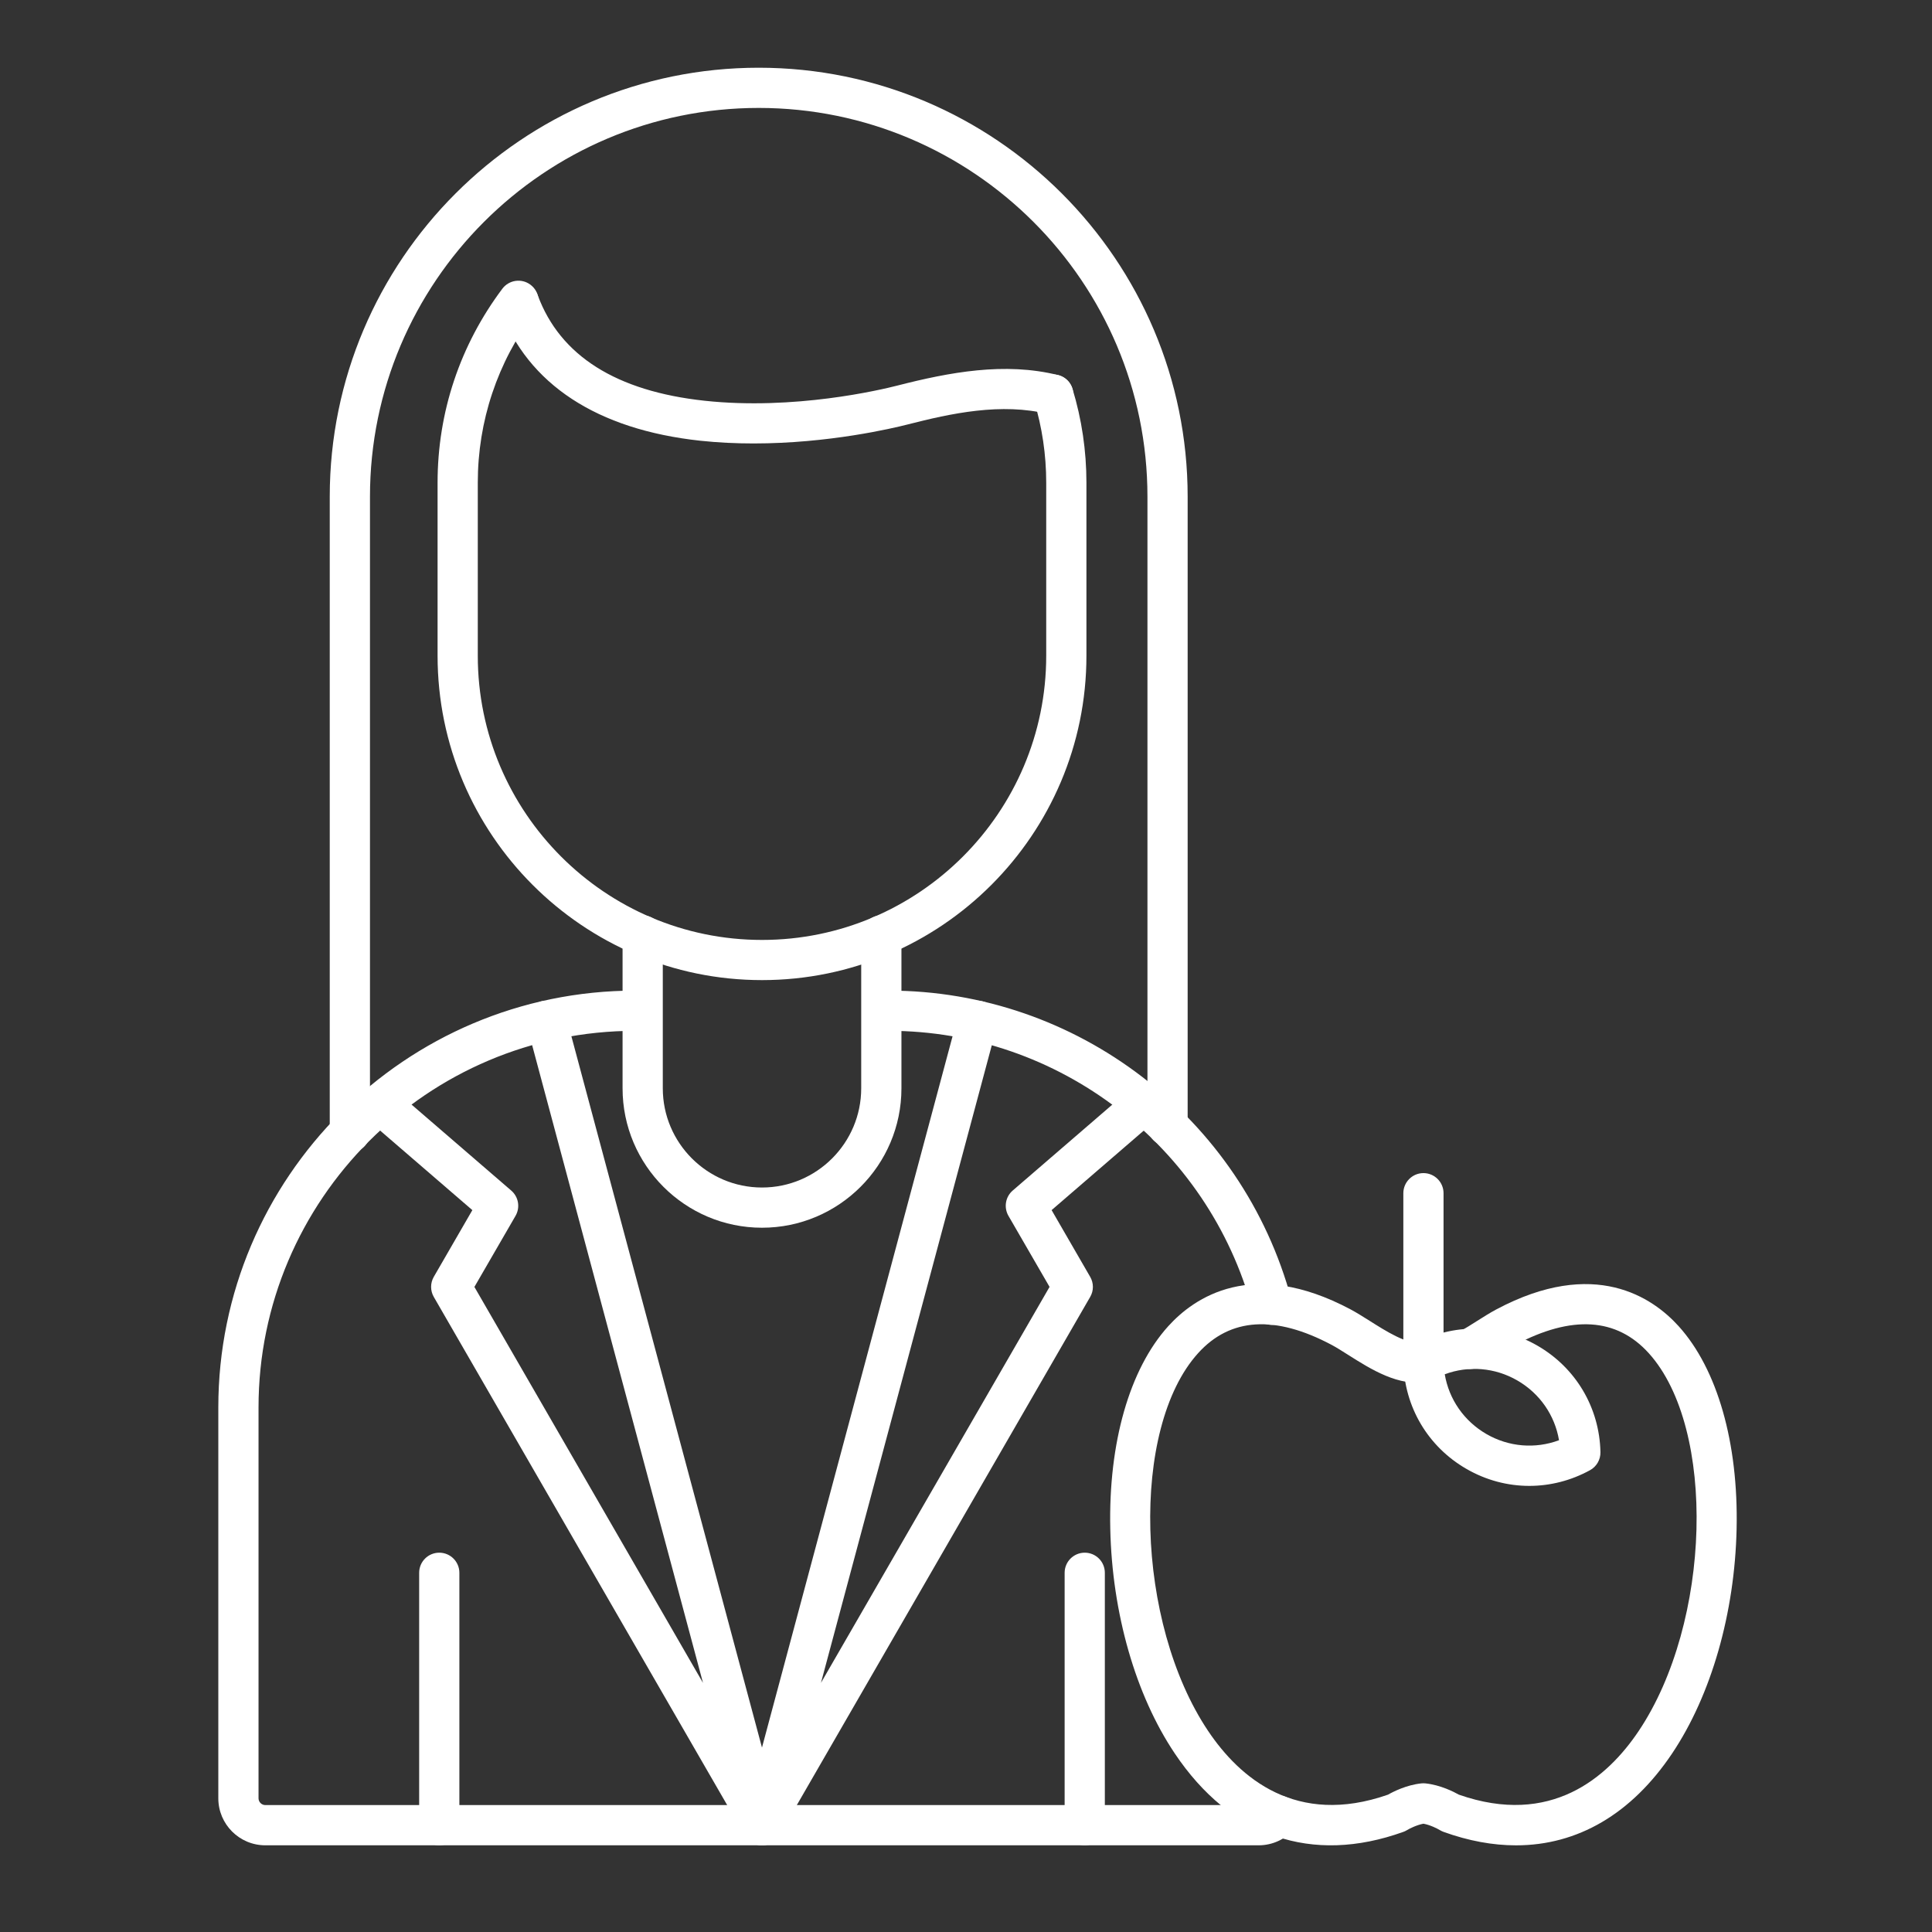
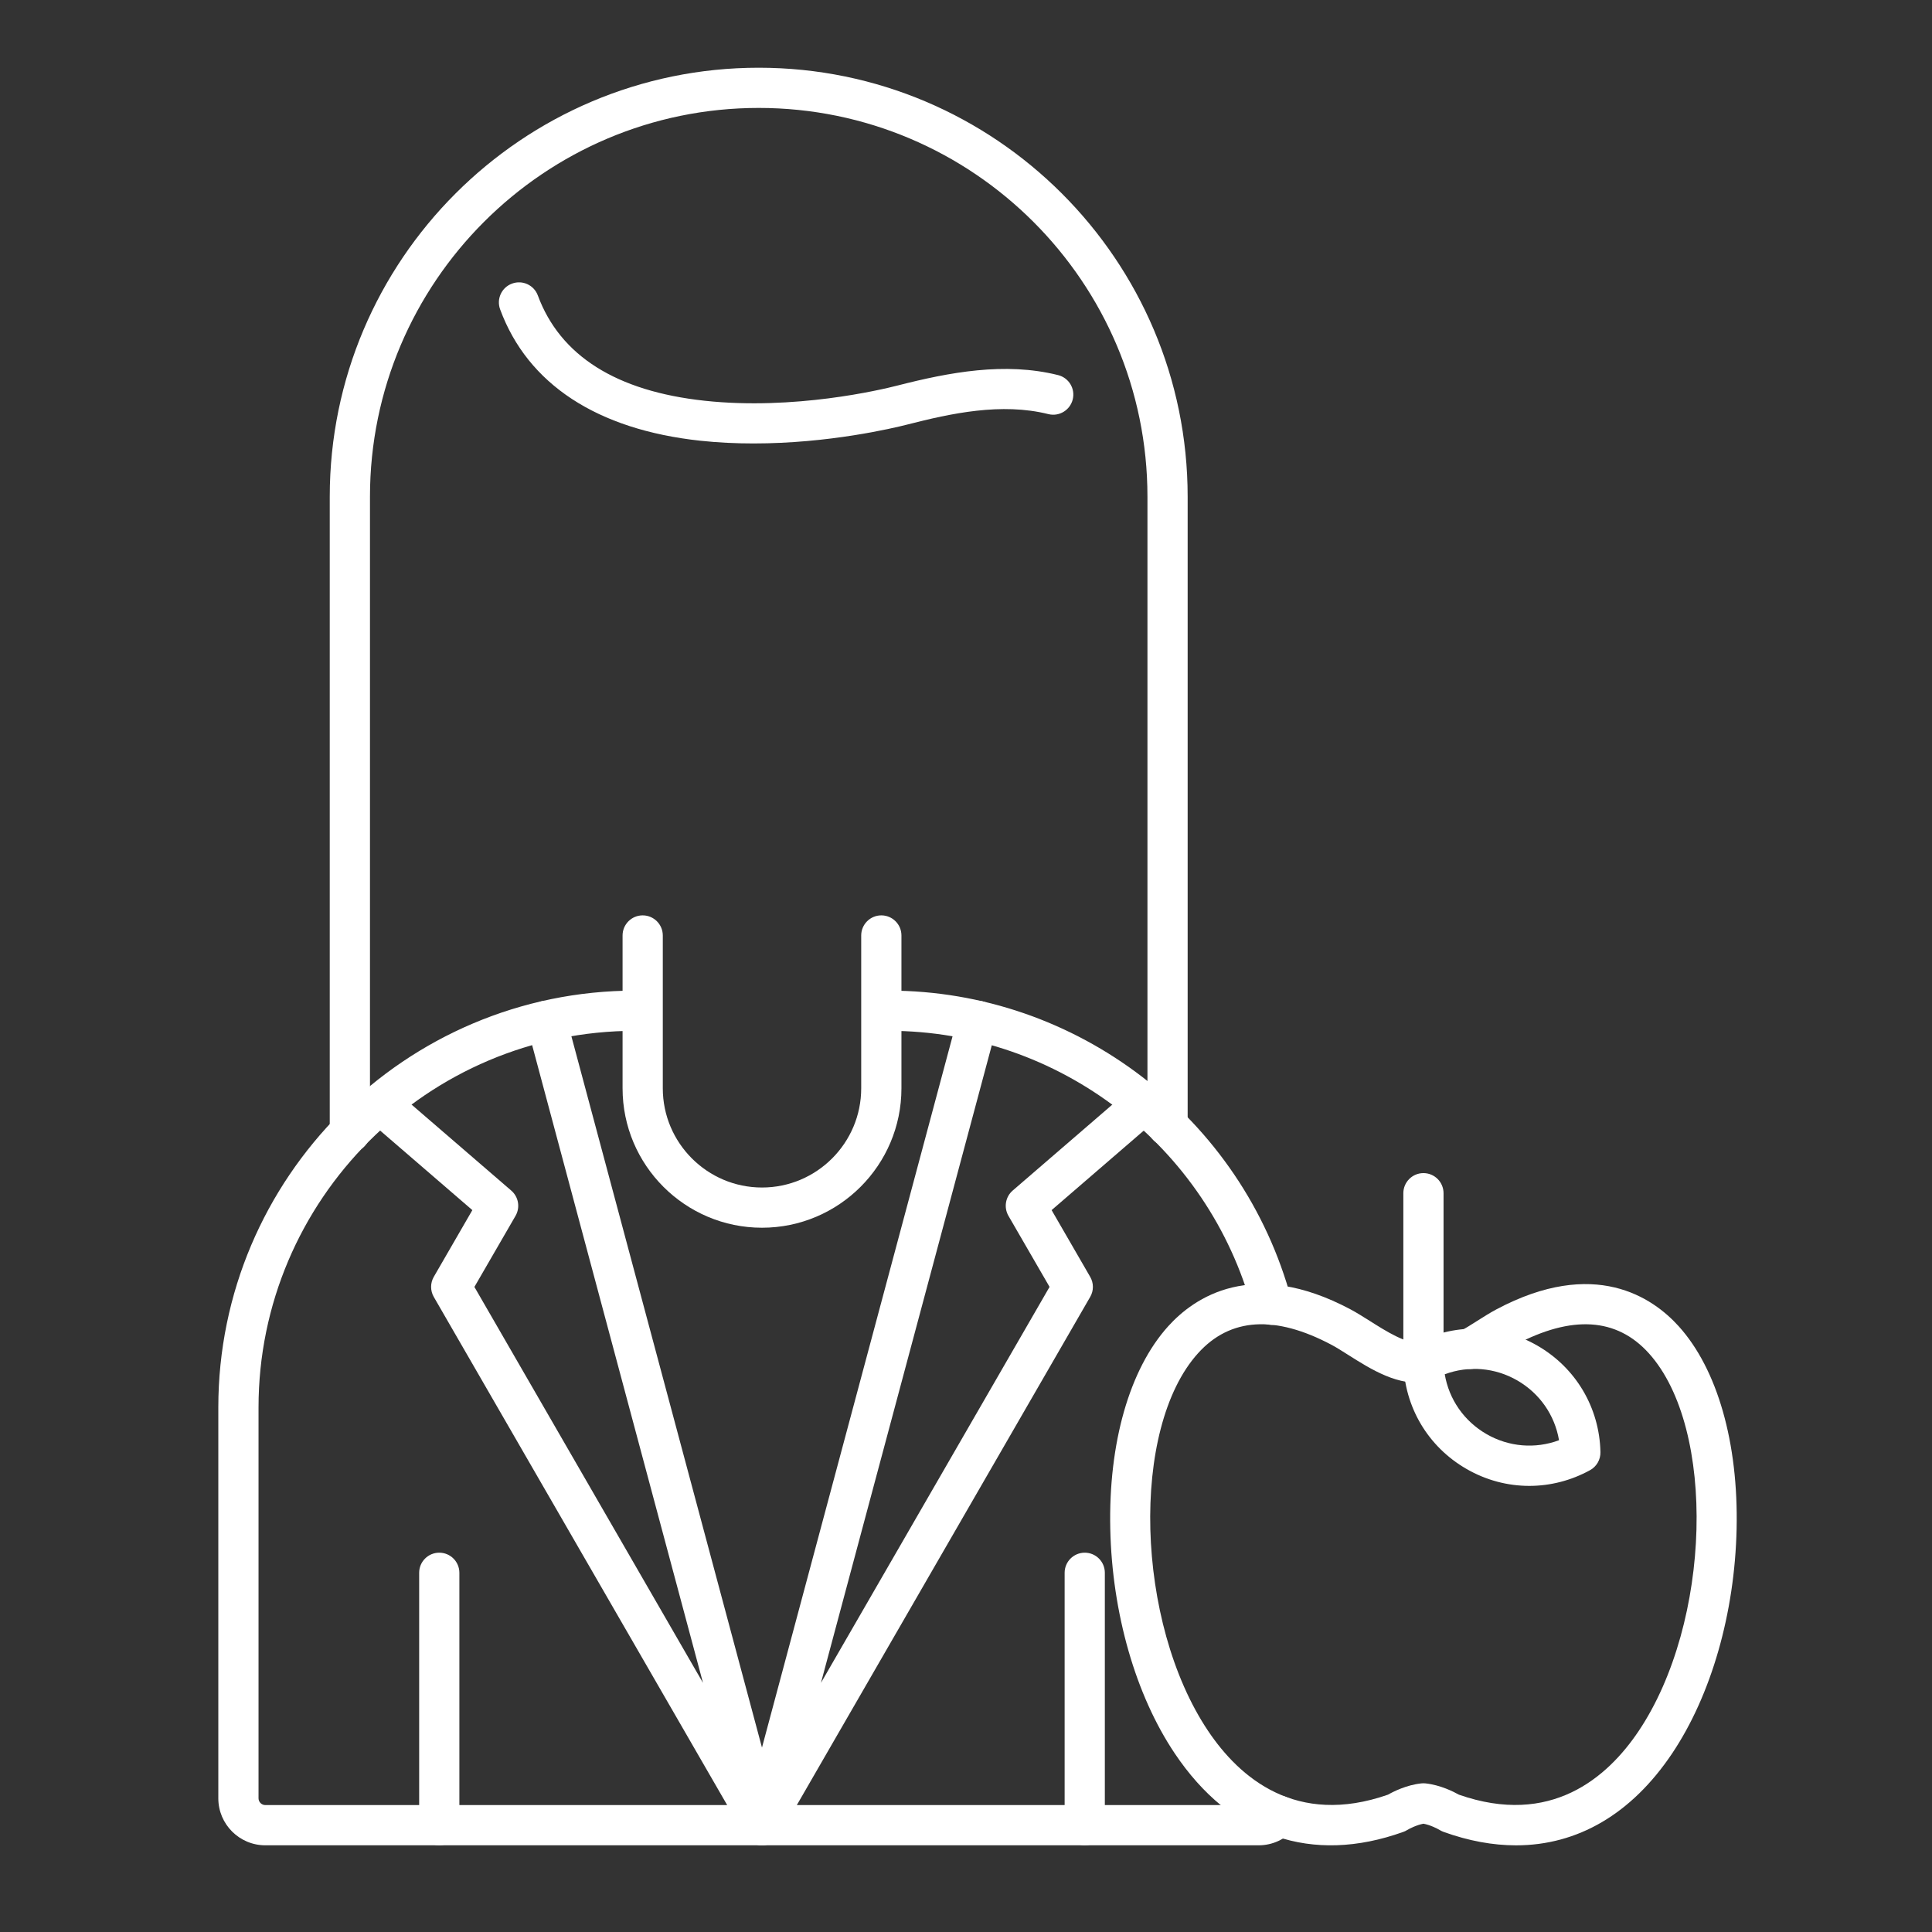
<svg xmlns="http://www.w3.org/2000/svg" width="500" viewBox="0 0 375 375" height="500" preserveAspectRatio="xMidYMid meet">
  <rect x="0" y="0" width="375" height="375" fill="#333333" stroke="none" />
  <defs>
    <clipPath id="e620c5c9c6">
      <path d="M 215 249 L 337.852 249 L 337.852 359 L 215 359 Z M 215 249 " clip-rule="nonzero" />
    </clipPath>
    <clipPath id="b9e9d42e29">
      <path d="M 42.352 192 L 253 192 L 253 359 L 42.352 359 Z M 42.352 192 " clip-rule="nonzero" />
    </clipPath>
    <clipPath id="daedf90418">
-       <path d="M 64 13.113 L 231 13.113 L 231 224 L 64 224 Z M 64 13.113 " clip-rule="nonzero" />
+       <path d="M 64 13.113 L 231 13.113 L 231 224 L 64 224 M 64 13.113 " clip-rule="nonzero" />
    </clipPath>
  </defs>
  <g clip-path="url(#e620c5c9c6)">
    <path fill="#ffffff" d="M 294.258 358.18 C 289.762 358.18 285.055 357.32 280.199 355.57 C 279.945 355.477 279.688 355.352 279.453 355.211 C 279.008 354.938 277.633 354.23 276.289 353.98 C 274.949 354.23 273.574 354.938 273.113 355.219 C 272.887 355.359 272.629 355.484 272.379 355.57 C 254.637 361.949 238.875 356.539 228.012 340.328 C 220.414 329 215.855 313.121 215.504 296.746 C 215.137 280.07 219.234 265.746 226.746 257.426 C 231.781 251.852 243.074 244.008 262.137 254.148 C 263.324 254.781 264.566 255.57 265.883 256.395 C 268.945 258.332 273.121 260.984 275.555 260.516 C 277.672 260.113 279.719 261.492 280.121 263.617 C 280.527 265.73 279.148 267.777 277.023 268.184 C 271.566 269.23 266.094 265.777 261.699 262.992 C 260.516 262.242 259.391 261.531 258.469 261.039 C 247.5 255.211 238.773 255.746 232.539 262.664 C 219.367 277.238 220.375 314.926 234.496 335.977 C 240.602 345.082 251.602 354.57 269.406 348.344 C 270.406 347.773 272.98 346.461 275.867 346.156 C 276.148 346.125 276.422 346.125 276.703 346.156 C 279.594 346.469 282.168 347.781 283.168 348.344 C 300.973 354.57 311.973 345.082 318.074 335.977 C 332.188 314.926 333.195 277.238 320.035 262.664 C 313.797 255.754 305.07 255.211 294.105 261.039 C 293.176 261.531 292.059 262.242 290.871 262.992 C 289.707 263.727 288.508 264.492 287.234 265.215 C 285.359 266.285 282.98 265.629 281.91 263.758 C 280.84 261.883 281.496 259.504 283.371 258.434 C 284.496 257.793 285.617 257.082 286.703 256.395 C 288.016 255.562 289.258 254.781 290.449 254.148 C 309.504 244.008 320.801 251.852 325.836 257.426 C 333.344 265.738 337.441 280.07 337.074 296.746 C 336.715 313.113 332.156 329 324.57 340.328 C 316.68 352.105 306.203 358.18 294.258 358.18 Z M 294.258 358.18 " fill-opacity="1" fill-rule="nonzero" />
  </g>
  <path fill="#ffffff" d="M 296.836 288.41 C 292.629 288.41 288.43 287.309 284.621 285.105 C 277.156 280.797 272.582 273.07 272.395 264.445 C 272.363 262.992 273.145 261.633 274.418 260.938 C 281.98 256.785 290.957 256.887 298.422 261.195 C 305.883 265.504 310.457 273.234 310.645 281.859 C 310.676 283.312 309.895 284.668 308.621 285.363 C 304.914 287.395 300.871 288.41 296.836 288.41 Z M 280.426 266.746 C 281.246 271.602 284.16 275.824 288.516 278.348 C 292.871 280.859 297.984 281.266 302.605 279.547 C 301.785 274.691 298.871 270.469 294.516 267.949 C 290.16 265.434 285.047 265.027 280.426 266.746 Z M 280.426 266.746 " fill-opacity="1" fill-rule="nonzero" />
  <path fill="#ffffff" d="M 276.289 268.262 C 274.137 268.262 272.387 266.512 272.387 264.359 L 272.387 231.605 C 272.387 229.449 274.137 227.699 276.289 227.699 C 278.445 227.699 280.191 229.449 280.191 231.605 L 280.191 264.359 C 280.191 266.512 278.453 268.262 276.289 268.262 Z M 276.289 268.262 " fill-opacity="1" fill-rule="nonzero" />
  <path fill="#ffffff" d="M 147.906 238.301 C 132.98 238.301 120.84 226.164 120.84 211.238 L 120.84 181.574 C 120.84 179.422 122.59 177.672 124.742 177.672 C 126.898 177.672 128.648 179.422 128.648 181.574 L 128.648 211.238 C 128.648 221.855 137.289 230.496 147.906 230.496 C 158.52 230.496 167.16 221.855 167.16 211.238 L 167.16 181.574 C 167.16 179.422 168.91 177.672 171.066 177.672 C 173.219 177.672 174.969 179.422 174.969 181.574 L 174.969 211.238 C 174.969 226.164 162.828 238.301 147.906 238.301 Z M 147.906 238.301 " fill-opacity="1" fill-rule="nonzero" />
-   <path fill="#ffffff" d="M 147.906 190.238 C 113.184 190.238 84.934 161.988 84.934 127.27 L 84.934 93.68 C 84.934 80.027 89.281 67.008 97.5 56.047 C 98.797 54.32 101.238 53.969 102.965 55.266 C 104.691 56.562 105.043 59.004 103.746 60.73 C 96.547 70.332 92.738 81.727 92.738 93.688 L 92.738 127.277 C 92.738 157.695 117.484 182.441 147.906 182.441 C 178.324 182.441 203.07 157.695 203.07 127.277 L 203.07 93.688 C 203.07 88.262 202.273 82.891 200.695 77.723 C 200.07 75.664 201.227 73.477 203.297 72.852 C 205.363 72.227 207.543 73.383 208.168 75.453 C 209.969 81.359 210.875 87.496 210.875 93.688 L 210.875 127.277 C 210.875 161.988 182.625 190.238 147.906 190.238 Z M 147.906 190.238 " fill-opacity="1" fill-rule="nonzero" />
  <path fill="#ffffff" d="M 146.273 86.074 C 142.91 86.074 139.434 85.918 135.938 85.547 C 115.883 83.383 102.441 74.57 97.078 60.059 C 96.328 58.035 97.359 55.789 99.383 55.047 C 101.402 54.297 103.652 55.328 104.395 57.352 C 108.727 69.059 119.625 75.938 136.773 77.785 C 154.125 79.66 170.965 75.664 174.156 74.844 C 184.258 72.258 195.031 70.223 205.371 72.805 C 207.465 73.328 208.738 75.445 208.215 77.535 C 207.691 79.629 205.574 80.902 203.484 80.379 C 194.391 78.105 184.578 80.23 176.102 82.406 C 173.312 83.117 160.871 86.074 146.273 86.074 Z M 146.273 86.074 " fill-opacity="1" fill-rule="nonzero" />
  <g clip-path="url(#b9e9d42e29)">
    <path fill="#ffffff" d="M 244.316 358.172 L 51.492 358.172 C 46.465 358.172 42.375 354.082 42.375 349.055 L 42.375 273.195 C 42.375 228.574 78.672 192.277 123.293 192.277 C 125.445 192.277 127.195 194.027 127.195 196.18 C 127.195 198.336 125.445 200.082 123.293 200.082 C 82.973 200.082 50.18 232.883 50.18 273.195 L 50.18 349.055 C 50.18 349.766 50.781 350.363 51.492 350.363 L 244.324 350.363 C 244.84 350.363 245.168 350.074 245.316 349.902 C 246.73 348.273 249.188 348.094 250.82 349.5 C 252.449 350.902 252.629 353.371 251.227 355 C 249.477 357.016 246.965 358.172 244.316 358.172 Z M 246.887 257.16 C 245.168 257.16 243.59 256.012 243.121 254.273 C 234.512 222.371 205.473 200.082 172.516 200.082 C 170.363 200.082 168.613 198.336 168.613 196.18 C 168.613 194.027 170.363 192.277 172.516 192.277 C 209.004 192.277 241.133 216.938 250.664 252.234 C 251.227 254.32 249.992 256.457 247.914 257.02 C 247.562 257.113 247.227 257.16 246.887 257.16 Z M 246.887 257.16 " fill-opacity="1" fill-rule="nonzero" />
  </g>
  <path fill="#ffffff" d="M 147.906 358.172 C 146.547 358.172 145.242 357.461 144.523 356.219 L 84.199 251.734 C 83.504 250.527 83.504 249.035 84.199 247.832 L 91.684 234.883 L 71.258 217.266 C 69.625 215.859 69.445 213.391 70.852 211.762 C 72.258 210.129 74.723 209.949 76.355 211.355 L 99.234 231.09 C 100.656 232.312 101.004 234.375 100.062 236 L 92.082 249.793 L 136.453 326.648 L 102.293 199.152 C 101.738 197.07 102.973 194.93 105.059 194.375 C 107.141 193.824 109.281 195.055 109.836 197.141 L 151.668 353.27 C 152.176 355.156 151.199 357.133 149.387 357.883 C 148.91 358.078 148.402 358.172 147.906 358.172 Z M 147.906 358.172 " fill-opacity="1" fill-rule="nonzero" />
  <path fill="#ffffff" d="M 147.906 358.172 C 147.406 358.172 146.898 358.078 146.414 357.875 C 144.602 357.125 143.625 355.148 144.133 353.262 L 185.965 197.133 C 186.527 195.047 188.668 193.824 190.742 194.367 C 192.828 194.922 194.062 197.07 193.508 199.145 L 159.348 326.641 L 203.719 249.785 L 195.738 235.992 C 194.805 234.367 195.148 232.305 196.566 231.082 L 219.445 211.348 C 221.078 209.941 223.543 210.121 224.949 211.754 C 226.355 213.383 226.176 215.852 224.543 217.258 L 204.117 234.883 L 211.602 247.832 C 212.305 249.043 212.305 250.535 211.602 251.734 L 151.285 356.219 C 150.566 357.461 149.262 358.172 147.906 358.172 Z M 147.906 358.172 " fill-opacity="1" fill-rule="nonzero" />
  <path fill="#ffffff" d="M 85.262 358.172 C 83.105 358.172 81.359 356.422 81.359 354.27 L 81.359 305.277 C 81.359 303.121 83.105 301.375 85.262 301.375 C 87.414 301.375 89.164 303.121 89.164 305.277 L 89.164 354.27 C 89.164 356.422 87.414 358.172 85.262 358.172 Z M 85.262 358.172 " fill-opacity="1" fill-rule="nonzero" />
  <path fill="#ffffff" d="M 210.547 358.172 C 208.395 358.172 206.645 356.422 206.645 354.27 L 206.645 305.277 C 206.645 303.121 208.395 301.375 210.547 301.375 C 212.703 301.375 214.449 303.121 214.449 305.277 L 214.449 354.27 C 214.449 356.422 212.703 358.172 210.547 358.172 Z M 210.547 358.172 " fill-opacity="1" fill-rule="nonzero" />
  <g clip-path="url(#daedf90418)">
    <path fill="#ffffff" d="M 67.91 223.719 C 65.754 223.719 64.004 221.973 64.004 219.816 L 64.004 96.402 C 64.004 50.496 101.355 13.145 147.266 13.145 C 193.172 13.145 230.523 50.496 230.523 96.402 L 230.523 218.527 C 230.523 220.684 228.773 222.434 226.621 222.434 C 224.465 222.434 222.719 220.684 222.719 218.527 L 222.719 96.402 C 222.719 54.797 188.871 20.949 147.266 20.949 C 105.656 20.949 71.812 54.797 71.812 96.402 L 71.812 219.816 C 71.812 221.973 70.062 223.719 67.91 223.719 Z M 67.91 223.719 " fill-opacity="1" fill-rule="nonzero" />
  </g>
</svg>